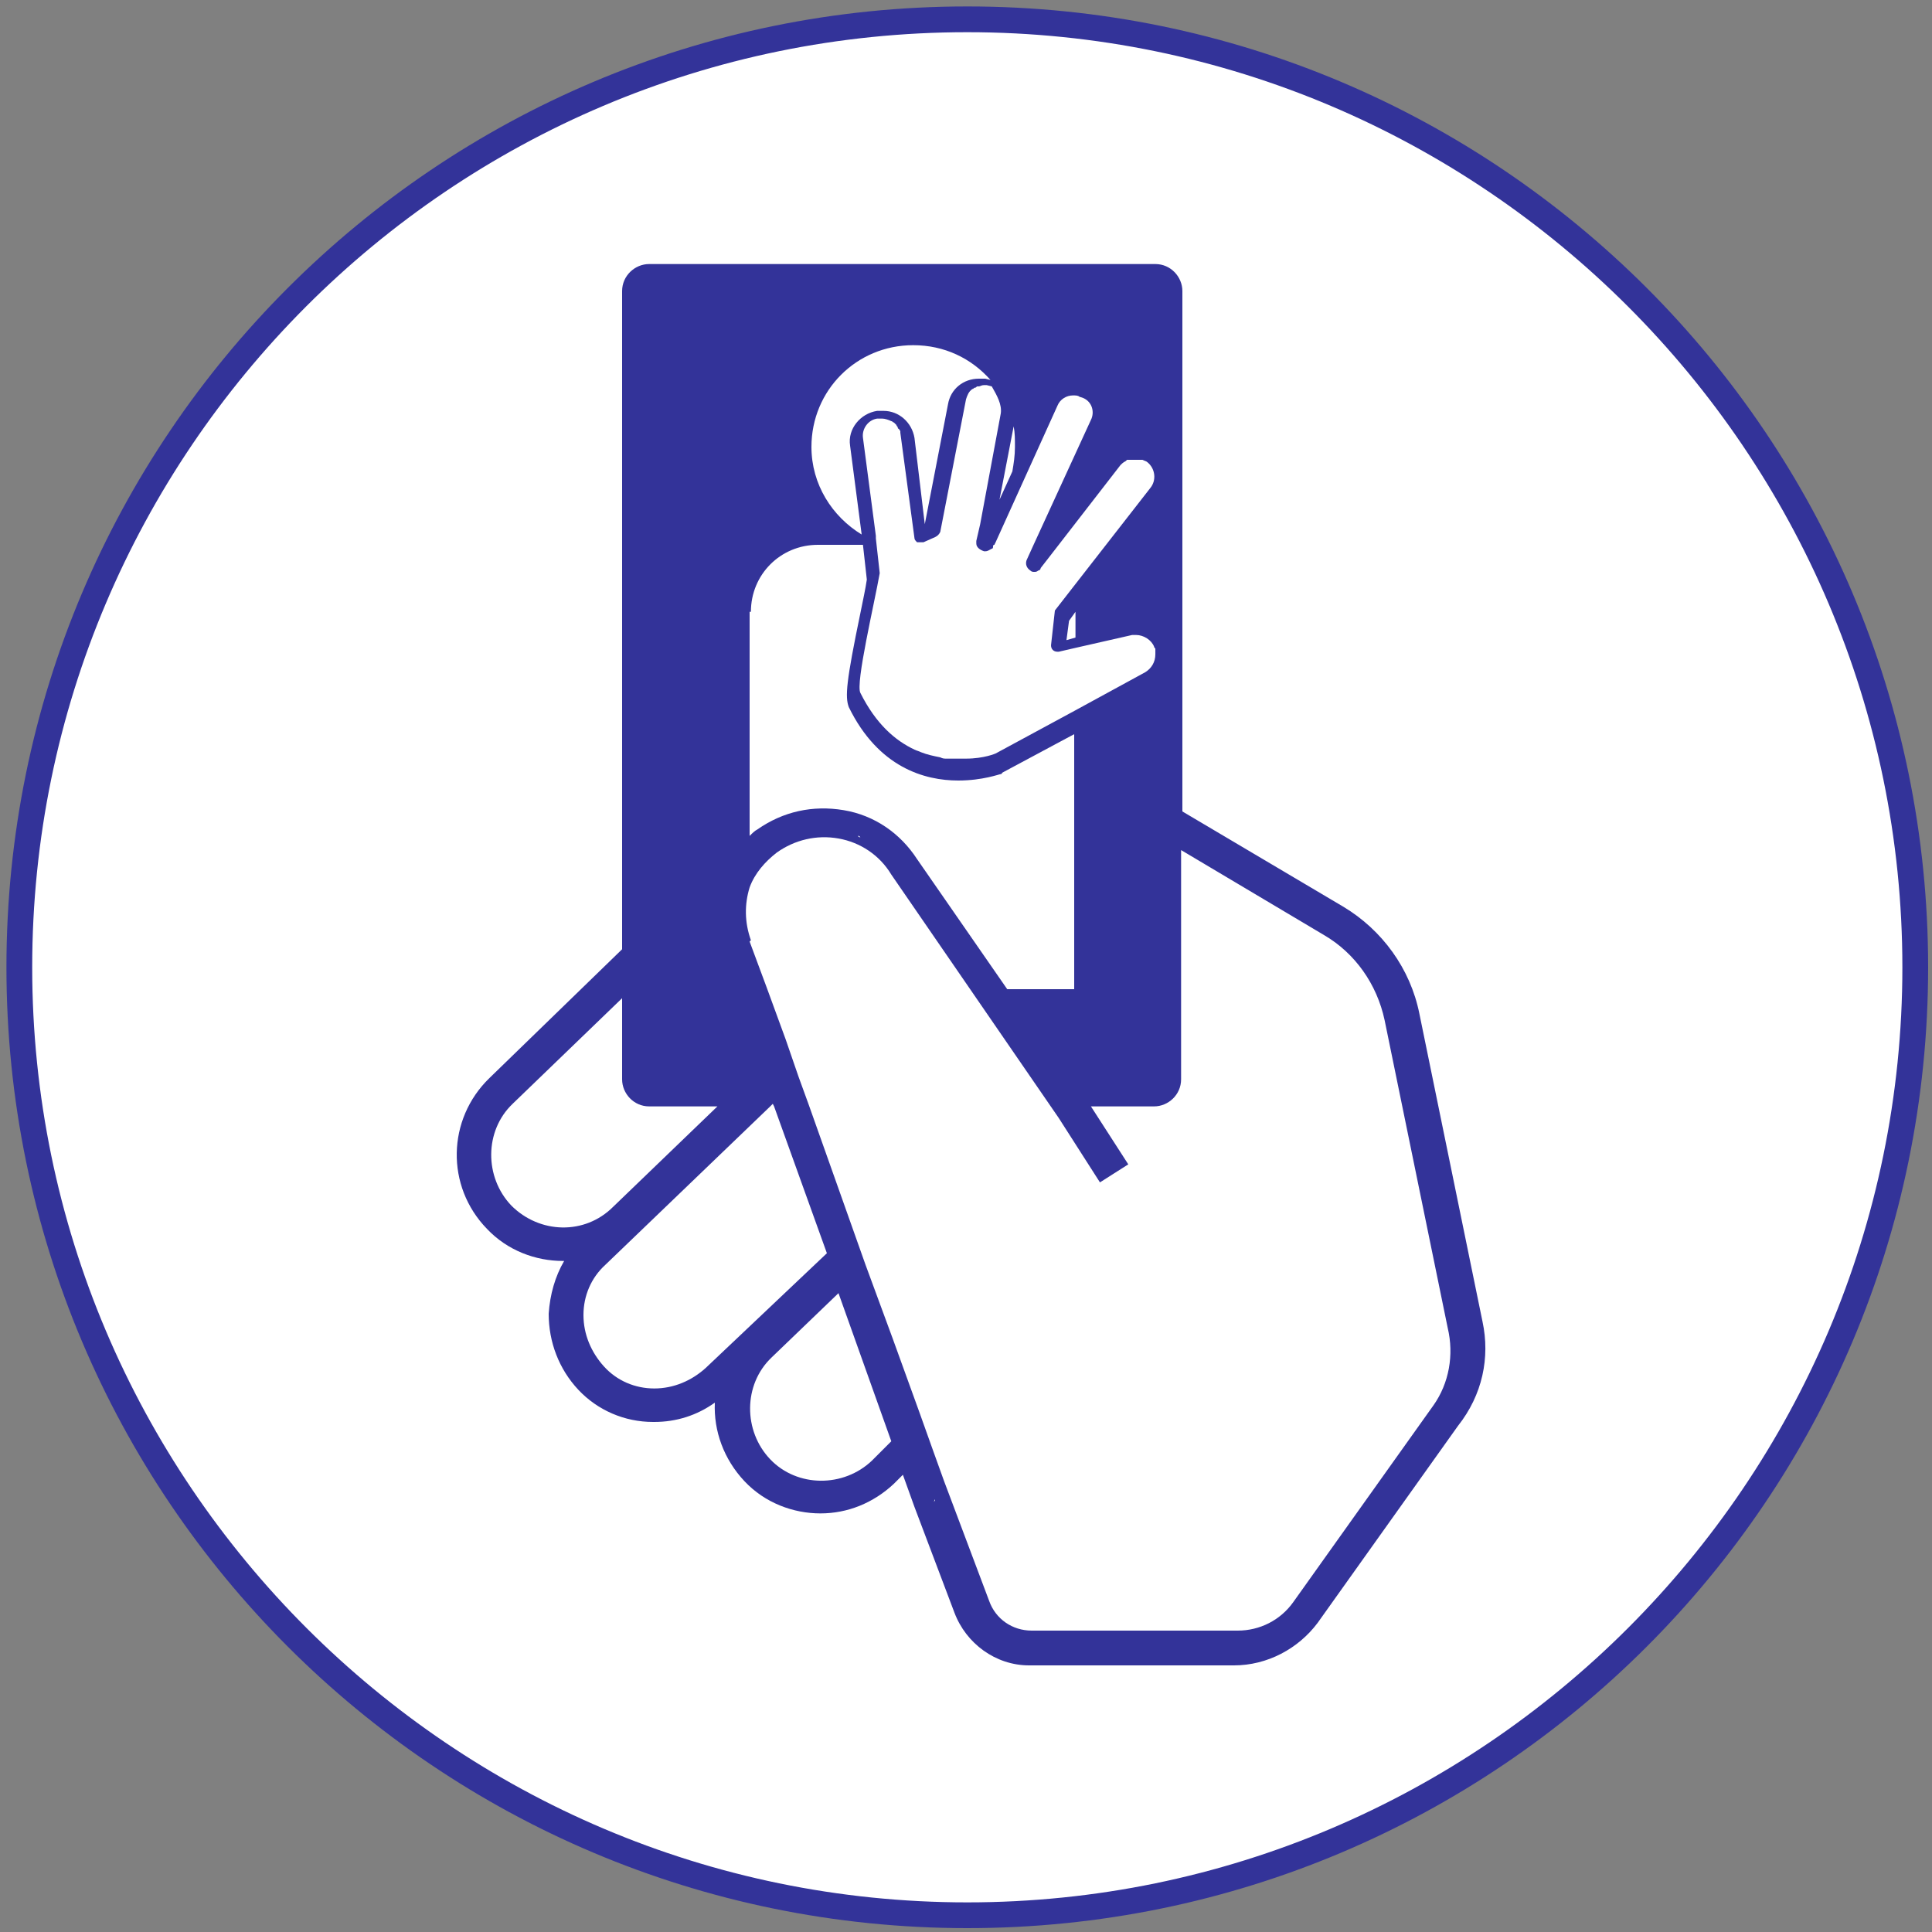
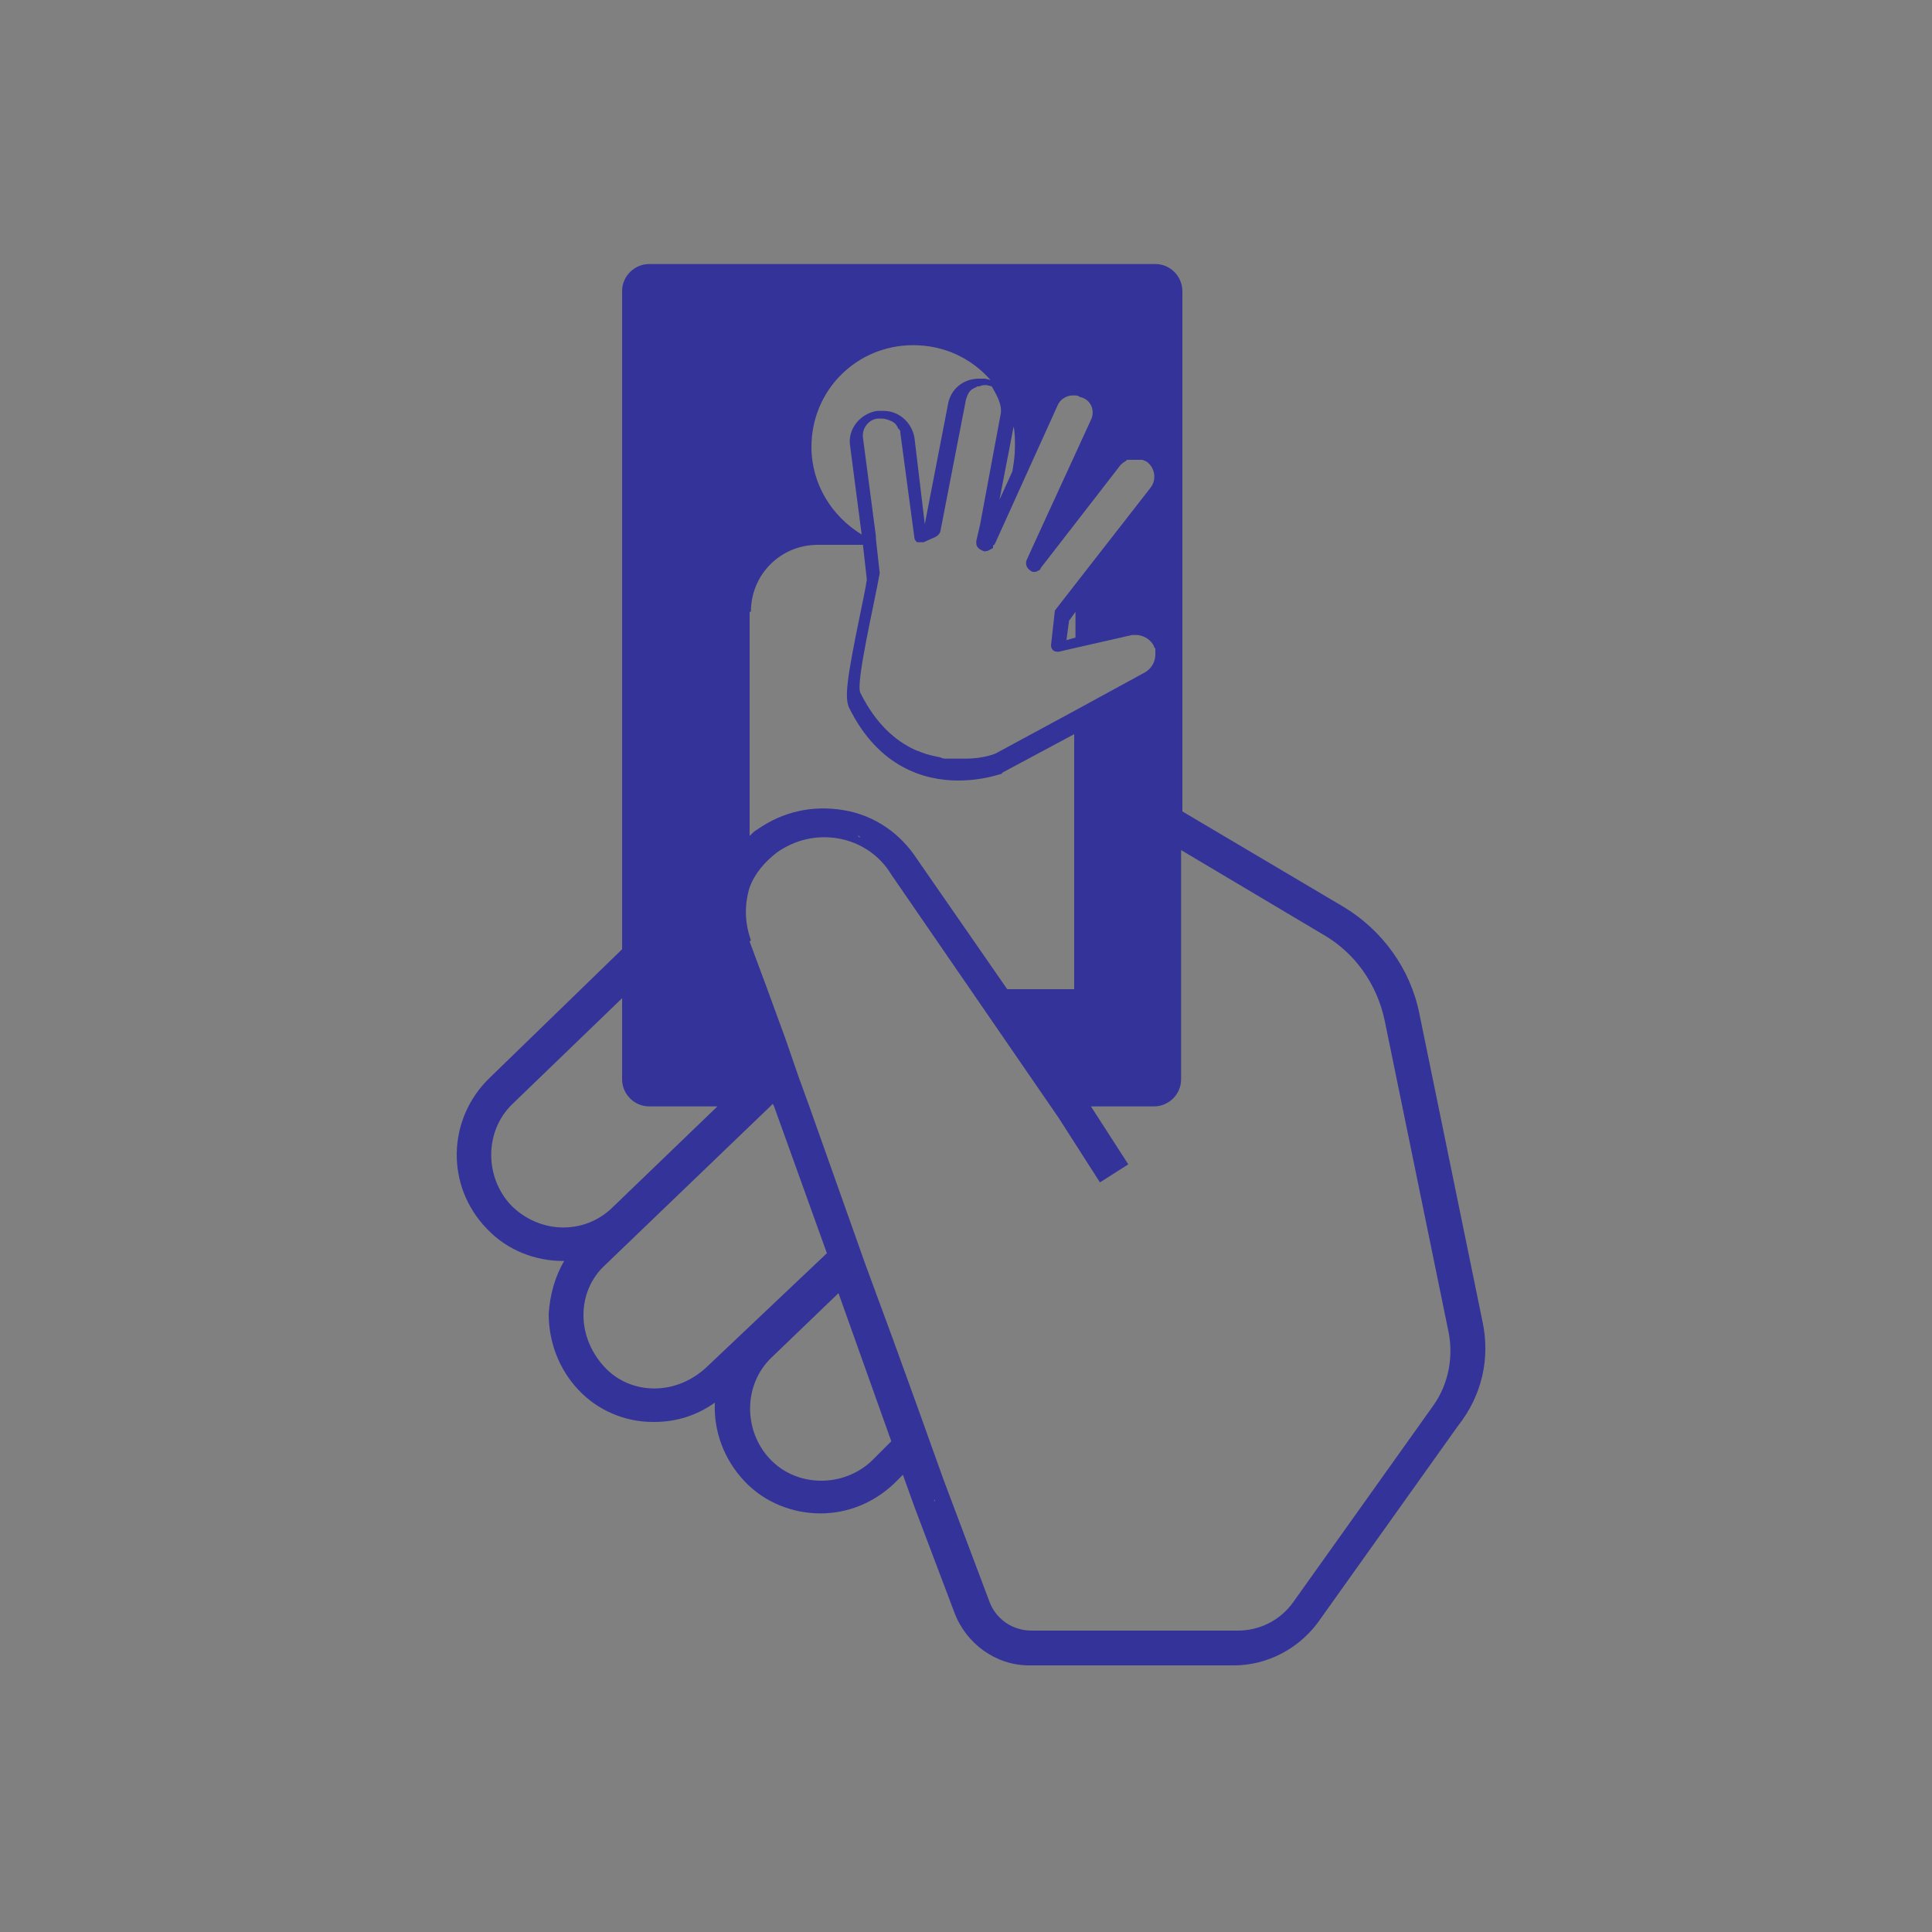
<svg xmlns="http://www.w3.org/2000/svg" version="1.1" id="Calque_1" x="0px" y="0px" width="150px" height="150px" viewBox="0 0 150 150" style="enable-background:new 0 0 150 150;" xml:space="preserve">
  <rect x="0" y="0" width="150" height="150" fill="#808080" stroke="none" />
  <style type="text/css">
	.st0{fill:#FFFFFF;}
	.st1{fill:#333399;}
</style>
  <g>
-     <path class="st0" d="M75.1,148.7c-40.6,0-73.6-33-73.6-73.6c0-40.6,33-73.6,73.6-73.6c40.6,0,73.6,33,73.6,73.6   C148.7,115.7,115.7,148.7,75.1,148.7z" />
-     <path class="st1" d="M75.1,2.5c40,0,72.6,32.6,72.6,72.6s-32.6,72.6-72.6,72.6S2.5,115.1,2.5,75.1S35,2.5,75.1,2.5 M75.1,0.5   C33.9,0.5,0.5,33.9,0.5,75.1s33.4,74.6,74.6,74.6s74.6-33.4,74.6-74.6S116.3,0.5,75.1,0.5L75.1,0.5z" />
-   </g>
+     </g>
  <path class="st1" d="M115.1,102.6l-4.9-23.9c-0.7-3.5-2.9-6.5-5.9-8.3l-12.5-7.4V22.6c0-1.1-0.9-2.1-2.1-2.1H50.4  c-1.1,0-2.1,0.9-2.1,2.1v51.1L38,83.7c-3.3,3.2-3.4,8.4-0.2,11.7c1.6,1.7,3.8,2.5,5.9,2.5h0.1c-0.7,1.2-1.1,2.6-1.2,4.1  c0,2.2,0.8,4.3,2.3,5.9c1.5,1.6,3.6,2.5,5.8,2.5c0,0,0.1,0,0.1,0c1.7,0,3.3-0.5,4.7-1.5c-0.1,2.2,0.7,4.4,2.3,6.1  c1.6,1.7,3.8,2.5,5.9,2.5c2.1,0,4.1-0.8,5.7-2.3l0.7-0.7l0.9,2.5l3.1,8.2c0.9,2.4,3.2,4.1,5.8,4.1h15.9c2.6,0,5-1.3,6.5-3.3  l10.9-15.3C115.1,108.3,115.7,105.4,115.1,102.6z M78.8,34.7c0,0.7-0.1,1.3-0.2,1.9l-1,2.2l1.1-5.7C78.8,33.6,78.8,34.1,78.8,34.7z   M77.7,32.1l-1.6,8.6L75.8,42c0,0.1,0,0.2,0,0.2c0,0.3,0.3,0.5,0.6,0.6c0,0,0.1,0,0.1,0c0.2,0,0.3-0.1,0.5-0.2  c0.1,0,0.1-0.1,0.1-0.2c0,0,0-0.1,0.1-0.1l0.1-0.2l4.8-10.6c0.2-0.5,0.7-0.8,1.2-0.8c0.2,0,0.4,0,0.5,0.1l0.3,0.1  c0.7,0.3,0.9,1.1,0.6,1.7l-4.5,9.8l-0.5,1.1c-0.1,0.3,0,0.6,0.3,0.8c0.1,0.1,0.2,0.1,0.3,0.1c0.1,0,0.2,0,0.3-0.1  c0.1,0,0.2-0.1,0.2-0.2l0.7-0.9l5.5-7.1c0.1-0.1,0.2-0.2,0.4-0.3c0,0,0.1-0.1,0.1-0.1c0,0,0,0,0.1,0c0,0,0,0,0,0c0,0,0,0,0.1,0  c0,0,0,0,0,0c0,0,0.1,0,0.1,0c0,0,0.1,0,0.1,0c0,0,0.1,0,0.1,0h0c0,0,0.1,0,0.1,0c0,0,0,0,0.1,0c0,0,0,0,0.1,0c0,0,0,0,0.1,0  c0,0,0,0,0,0c0,0,0,0,0,0c0,0,0,0,0.1,0c0.1,0,0.1,0,0.2,0c0.2,0.1,0.3,0.1,0.4,0.2c0.6,0.5,0.7,1.4,0.2,2l-6,7.7l-1.4,1.8l-0.3,2.7  c0,0.3,0.2,0.5,0.5,0.5c0,0,0.1,0,0.1,0l1.3-0.3l4.4-1c0.1,0,0.2,0,0.3,0c0.6,0,1.2,0.4,1.4,0.9c0,0.1,0.1,0.1,0.1,0.2  c0,0,0,0.1,0,0.1c0,0.1,0,0.2,0,0.3c0,0.6-0.3,1.1-0.8,1.4l-5.5,3l-6.1,3.3c0,0-0.9,0.4-2.3,0.4c-0.1,0-0.2,0-0.3,0  c-0.1,0-0.2,0-0.3,0c-0.3,0-0.6,0-0.9,0c-0.2,0-0.3,0-0.5-0.1c-0.5-0.1-1-0.2-1.5-0.4c-0.2-0.1-0.3-0.1-0.5-0.2  c-1.5-0.7-3-2-4.2-4.4c-0.4-0.7,1.1-7,1.5-9.3l-0.3-2.7l0-0.2l-1-7.6c-0.1-0.7,0.4-1.4,1.1-1.5l0.2,0c0.1,0,0.1,0,0.2,0  c0.2,0,0.5,0.1,0.7,0.2c0.1,0,0.1,0.1,0.2,0.1c0.1,0.1,0.1,0.1,0.2,0.2c0,0.1,0.1,0.1,0.1,0.2c0,0,0,0.1,0.1,0.1  c0,0.1,0.1,0.1,0.1,0.2c0,0,0,0.1,0,0.1l1.1,8.2c0,0.1,0.1,0.2,0.2,0.3c0,0,0,0,0.1,0c0,0,0,0,0,0c0,0,0,0,0.1,0c0,0,0,0,0,0  c0,0,0,0,0,0c0,0,0,0,0.1,0c0,0,0,0,0,0c0,0,0,0,0,0h0c0,0,0.1,0,0.1,0c0,0,0.1,0,0.1,0l0.9-0.4c0.2-0.1,0.3-0.2,0.4-0.4l2-10.3  c0.1-0.3,0.2-0.6,0.5-0.8c0.1,0,0.1-0.1,0.2-0.1c0.1,0,0.1-0.1,0.2-0.1c0,0,0,0,0.1,0c0.1,0,0.2-0.1,0.4-0.1c0.1,0,0.2,0,0.2,0  l0.4,0.1C77.4,30.7,77.8,31.4,77.7,32.1z M83.5,47.5v2l-0.7,0.2l0.2-1.5L83.5,47.5C83.5,47.4,83.5,47.4,83.5,47.5z M70.9,26.8  c2.4,0,4.5,1,6,2.7l-0.4-0.1c-0.2,0-0.3,0-0.5,0c-1.2,0-2.2,0.8-2.4,2l-1.8,9.3L71,34c-0.2-1.2-1.2-2.1-2.4-2.1c-0.1,0-0.2,0-0.3,0  l-0.2,0c-1.3,0.2-2.3,1.4-2.1,2.7l0.9,6.9c-2.3-1.4-3.9-3.9-3.9-6.8C63,30.3,66.5,26.8,70.9,26.8z M58.3,47.5c0-2.9,2.3-5.2,5.2-5.2  H67l0.3,2.7c-0.1,0.7-0.3,1.6-0.5,2.6c-1.1,5.3-1.2,6.5-0.9,7.3c2.3,4.7,5.9,5.7,8.5,5.7c1.9,0,3.2-0.5,3.3-0.5c0,0,0.1,0,0.1-0.1  l5.6-3v19.8h-5.2l-7-10.1c-1.3-2-3.3-3.4-5.7-3.8c-2.4-0.4-4.7,0.1-6.7,1.5c-0.2,0.1-0.4,0.3-0.6,0.5V47.5z M71.7,70.5L71.7,70.5  L71.7,70.5L71.7,70.5z M66.8,65c-0.1,0-0.1,0-0.2-0.1C66.7,64.9,66.7,64.9,66.8,65C66.8,65,66.8,65,66.8,65z M39.7,93.6  c-2.1-2.2-2.1-5.8,0.1-7.9l8.5-8.2v6.3c0,1.1,0.9,2.1,2.1,2.1h5.3l-8.1,7.8C45.4,95.9,41.9,95.8,39.7,93.6z M54.8,106.2  c-1.1,1-2.5,1.6-4,1.6c-1.5,0-2.9-0.6-3.9-1.7c-1-1.1-1.6-2.5-1.6-4c0-1.5,0.6-2.9,1.7-3.9l12.8-12.3l0.2-0.2l0.1,0.2l4.1,11.4  L54.8,106.2z M67.7,113.4c-2.2,2.1-5.8,2.1-7.9-0.1c-2.1-2.2-2.1-5.8,0.1-7.9l5.2-5l4.1,11.5L67.7,113.4z M72.5,116.6l0.1-0.2l0,0.1  L72.5,116.6z M111.3,109.1l-10.9,15.3c-1,1.4-2.6,2.2-4.3,2.2H80.1c-1.5,0-2.8-0.9-3.3-2.3l-3.5-9.3l-0.9-2.5l-1-2.8l-2.1-5.8  l-0.7-1.9l-1.4-3.8l-1.1-3.1l-3.3-9.3l-0.8-2.2l-1-2.9l-1.5-4.1l-1.3-3.5L58.3,73c-0.5-1.4-0.5-2.8-0.1-4.1c0.4-1.1,1.2-2,2.1-2.7  c1.4-1,3.1-1.4,4.8-1.1c1.7,0.3,3.2,1.3,4.1,2.8l13,18.9l3.2,5l1.1-0.7l0,0l1.1-0.7l-2.9-4.5h4.9c1.1,0,2.1-0.9,2.1-2.1V66l11.1,6.6  c2.4,1.4,4.1,3.8,4.7,6.6l4.9,23.9C112.9,105.2,112.5,107.4,111.3,109.1z" />
</svg>